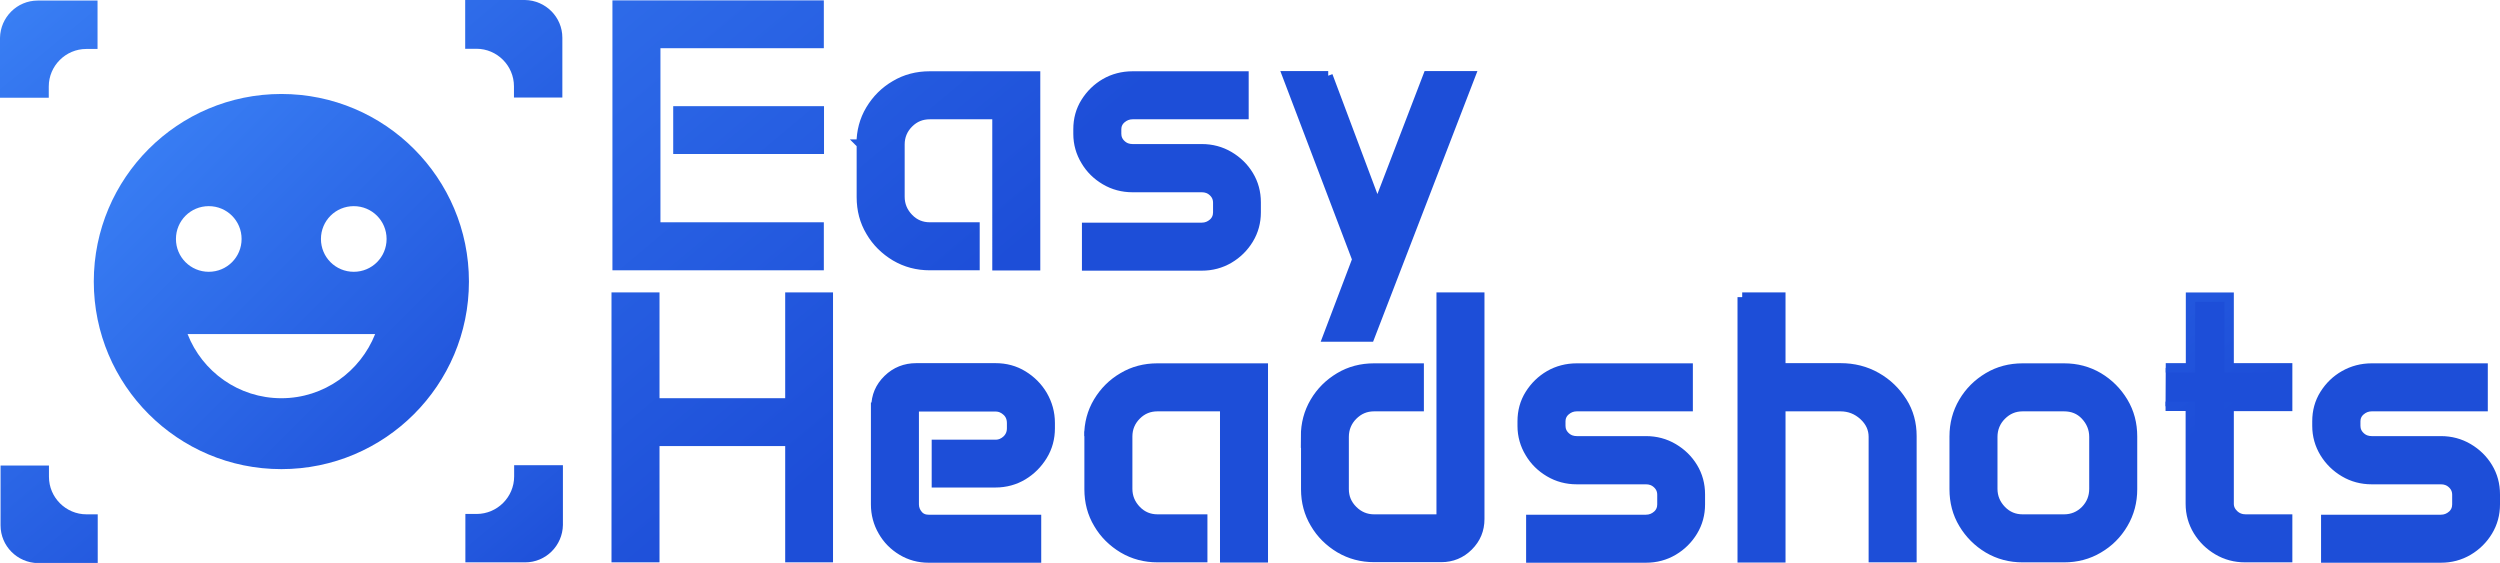
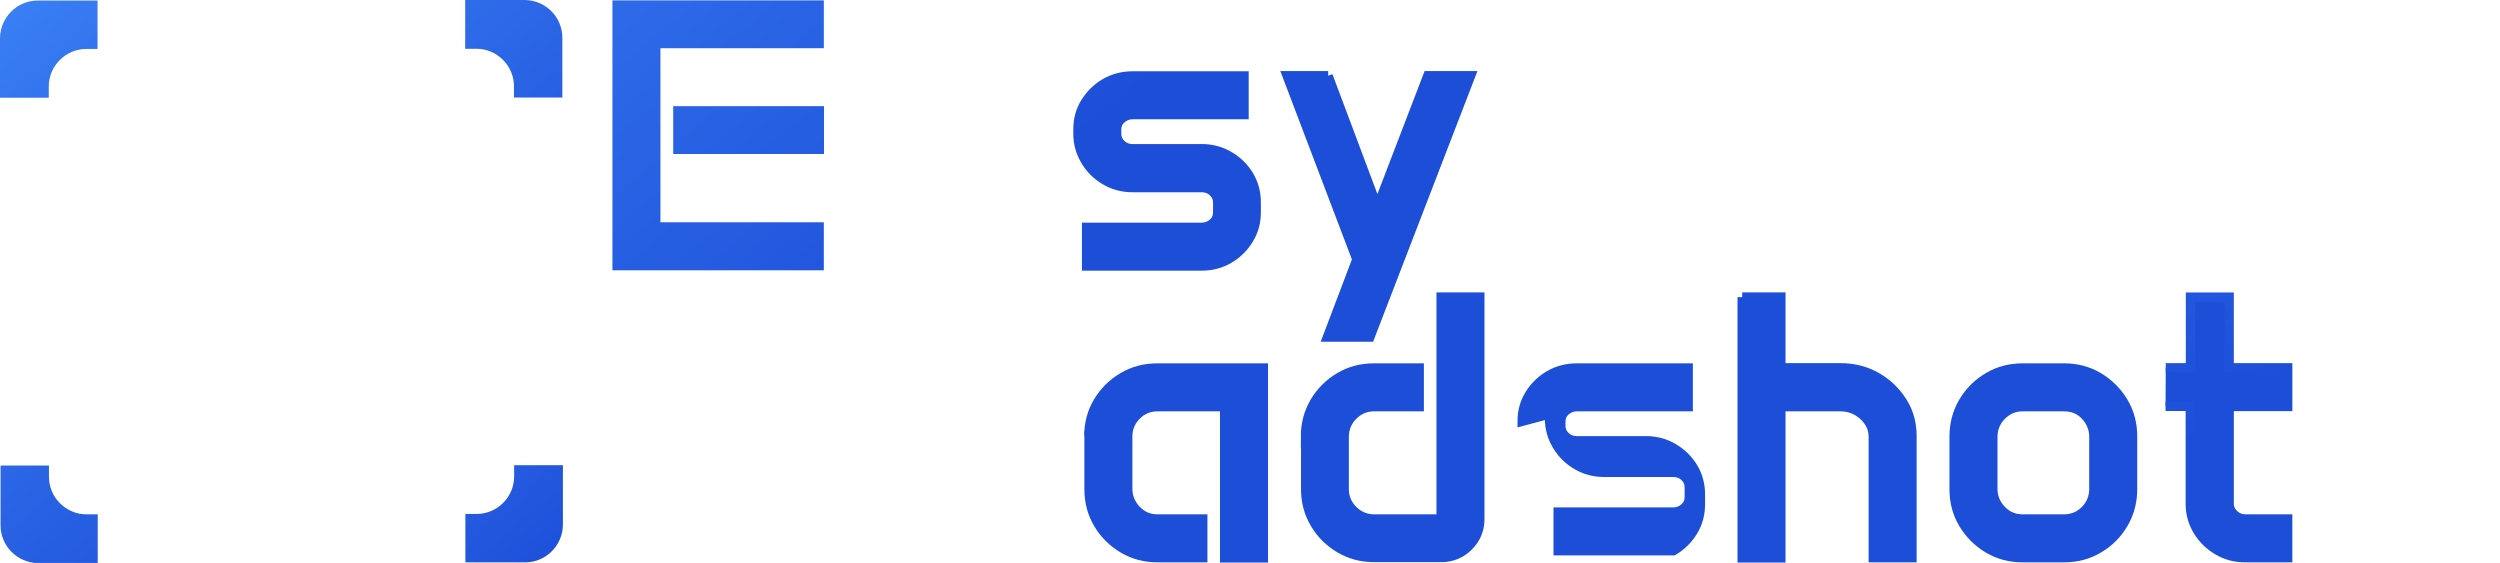
<svg xmlns="http://www.w3.org/2000/svg" id="Layer_1" version="1.1" viewBox="0 0 1332.8 300.1">
  <defs>
    <style>
      .st0 {
        fill: url(#linear-gradient22);
        stroke: url(#linear-gradient23);
      }

      .st0, .st1, .st2, .st3, .st4, .st5, .st6, .st7, .st8, .st9, .st10, .st11, .st12 {
        stroke-miterlimit: 10;
        stroke-width: 5px;
      }

      .st1 {
        fill: url(#linear-gradient20);
        stroke: url(#linear-gradient21);
      }

      .st2 {
        fill: url(#linear-gradient24);
        stroke: url(#linear-gradient25);
      }

      .st3 {
        fill: url(#linear-gradient10);
        stroke: url(#linear-gradient11);
      }

      .st4 {
        fill: url(#linear-gradient16);
        stroke: url(#linear-gradient17);
      }

      .st5 {
        fill: url(#linear-gradient14);
        stroke: url(#linear-gradient15);
      }

      .st6 {
        fill: url(#linear-gradient12);
        stroke: url(#linear-gradient13);
      }

      .st7 {
        fill: url(#linear-gradient18);
        stroke: url(#linear-gradient19);
      }

      .st13 {
        fill: url(#linear-gradient30);
      }

      .st14 {
        fill: url(#linear-gradient28);
      }

      .st15 {
        fill: url(#linear-gradient29);
      }

      .st16 {
        fill: url(#linear-gradient27);
      }

      .st17 {
        fill: url(#linear-gradient26);
      }

      .st8 {
        fill: url(#linear-gradient2);
        stroke: url(#linear-gradient3);
      }

      .st9 {
        fill: url(#linear-gradient4);
        stroke: url(#linear-gradient5);
      }

      .st10 {
        fill: url(#linear-gradient8);
        stroke: url(#linear-gradient9);
      }

      .st11 {
        fill: url(#linear-gradient6);
        stroke: url(#linear-gradient7);
      }

      .st12 {
        fill: url(#linear-gradient);
        stroke: url(#linear-gradient1);
      }
    </style>
    <linearGradient id="linear-gradient" x1="-2732.9" y1="-374.2" x2="-2731.9" y2="-373.2" gradientTransform="translate(1027695.9 118129.8) scale(376 316)" gradientUnits="userSpaceOnUse">
      <stop offset="0" stop-color="#3b82f6" />
      <stop offset="1" stop-color="#1d4ed8" />
    </linearGradient>
    <linearGradient id="linear-gradient1" x1="-2732.9" y1="-374.2" x2="-2731.9" y2="-373.2" gradientTransform="translate(1027695.9 118129.8) scale(376 316)" gradientUnits="userSpaceOnUse">
      <stop offset="0" stop-color="#3b82f6" />
      <stop offset="1" stop-color="#1d4ed8" />
    </linearGradient>
    <linearGradient id="linear-gradient2" x1="-2732.8" y1="-374.4" x2="-2731.8" y2="-373.4" gradientTransform="translate(1027695.9 118129.8) scale(376 316)" gradientUnits="userSpaceOnUse">
      <stop offset="0" stop-color="#3b82f6" />
      <stop offset="1" stop-color="#1d4ed8" />
    </linearGradient>
    <linearGradient id="linear-gradient3" x1="-2732.7" y1="-374.5" x2="-2731.7" y2="-373.5" gradientTransform="translate(1027695.9 118129.8) scale(376 316)" gradientUnits="userSpaceOnUse">
      <stop offset="0" stop-color="#3b82f6" />
      <stop offset="1" stop-color="#1d4ed8" />
    </linearGradient>
    <linearGradient id="linear-gradient4" x1="-2732.7" y1="-374.6" x2="-2731.7" y2="-373.6" gradientTransform="translate(1027695.9 118129.8) scale(376 316)" gradientUnits="userSpaceOnUse">
      <stop offset="0" stop-color="#3b82f6" />
      <stop offset="1" stop-color="#1d4ed8" />
    </linearGradient>
    <linearGradient id="linear-gradient5" x1="-2732.7" y1="-374.6" x2="-2731.7" y2="-373.6" gradientTransform="translate(1027695.9 118129.8) scale(376 316)" gradientUnits="userSpaceOnUse">
      <stop offset="0" stop-color="#3b82f6" />
      <stop offset="1" stop-color="#1d4ed8" />
    </linearGradient>
    <linearGradient id="linear-gradient6" x1="-2732.5" y1="-374.8" x2="-2731.5" y2="-373.8" gradientTransform="translate(1027695.9 118129.8) scale(376 316)" gradientUnits="userSpaceOnUse">
      <stop offset="0" stop-color="#3b82f6" />
      <stop offset="1" stop-color="#1d4ed8" />
    </linearGradient>
    <linearGradient id="linear-gradient7" x1="-2733" y1="-374.3" x2="-2732" y2="-373.3" gradientTransform="translate(1027695.9 118129.8) scale(376 316)" gradientUnits="userSpaceOnUse">
      <stop offset="0" stop-color="#3b82f6" />
      <stop offset="1" stop-color="#1d4ed8" />
    </linearGradient>
    <linearGradient id="linear-gradient8" x1="-2733.1" y1="-374" x2="-2732.1" y2="-373" gradientTransform="translate(1027695.9 118129.8) scale(376 316)" gradientUnits="userSpaceOnUse">
      <stop offset="0" stop-color="#3b82f6" />
      <stop offset="1" stop-color="#1d4ed8" />
    </linearGradient>
    <linearGradient id="linear-gradient9" x1="-2733.1" y1="-374" x2="-2732.1" y2="-373" gradientTransform="translate(1027695.9 118129.8) scale(376 316)" gradientUnits="userSpaceOnUse">
      <stop offset="0" stop-color="#3b82f6" />
      <stop offset="1" stop-color="#1d4ed8" />
    </linearGradient>
    <linearGradient id="linear-gradient10" x1="-2733.1" y1="-374.2" x2="-2732.1" y2="-373.2" gradientTransform="translate(1027695.9 118129.8) scale(376 316)" gradientUnits="userSpaceOnUse">
      <stop offset="0" stop-color="#3b82f6" />
      <stop offset="1" stop-color="#1d4ed8" />
    </linearGradient>
    <linearGradient id="linear-gradient11" x1="-2733" y1="-374.2" x2="-2732" y2="-373.2" gradientTransform="translate(1027695.9 118129.8) scale(376 316)" gradientUnits="userSpaceOnUse">
      <stop offset="0" stop-color="#3b82f6" />
      <stop offset="1" stop-color="#1d4ed8" />
    </linearGradient>
    <linearGradient id="linear-gradient12" x1="-2732.8" y1="-374.4" x2="-2731.8" y2="-373.4" gradientTransform="translate(1027695.9 118129.8) scale(376 316)" gradientUnits="userSpaceOnUse">
      <stop offset="0" stop-color="#3b82f6" />
      <stop offset="1" stop-color="#1d4ed8" />
    </linearGradient>
    <linearGradient id="linear-gradient13" x1="-2732.9" y1="-374.4" x2="-2731.9" y2="-373.4" gradientTransform="translate(1027695.9 118129.8) scale(376 316)" gradientUnits="userSpaceOnUse">
      <stop offset="0" stop-color="#3b82f6" />
      <stop offset="1" stop-color="#1d4ed8" />
    </linearGradient>
    <linearGradient id="linear-gradient14" x1="-2732.8" y1="-374.6" x2="-2731.8" y2="-373.6" gradientTransform="translate(1027695.9 118129.8) scale(376 316)" gradientUnits="userSpaceOnUse">
      <stop offset="0" stop-color="#3b82f6" />
      <stop offset="1" stop-color="#1d4ed8" />
    </linearGradient>
    <linearGradient id="linear-gradient15" x1="-2732.8" y1="-374.5" x2="-2731.8" y2="-373.5" gradientTransform="translate(1027695.9 118129.8) scale(376 316)" gradientUnits="userSpaceOnUse">
      <stop offset="0" stop-color="#3b82f6" />
      <stop offset="1" stop-color="#1d4ed8" />
    </linearGradient>
    <linearGradient id="linear-gradient16" x1="-2732.5" y1="-374.6" x2="-2731.5" y2="-373.6" gradientTransform="translate(1027695.9 118129.8) scale(376 316)" gradientUnits="userSpaceOnUse">
      <stop offset="0" stop-color="#3b82f6" />
      <stop offset="1" stop-color="#1d4ed8" />
    </linearGradient>
    <linearGradient id="linear-gradient17" x1="-2732.5" y1="-374.6" x2="-2731.5" y2="-373.6" gradientTransform="translate(1027695.9 118129.8) scale(376 316)" gradientUnits="userSpaceOnUse">
      <stop offset="0" stop-color="#3b82f6" />
      <stop offset="1" stop-color="#1d4ed8" />
    </linearGradient>
    <linearGradient id="linear-gradient18" x1="-2732.5" y1="-374.8" x2="-2731.5" y2="-373.8" gradientTransform="translate(1027695.9 118129.8) scale(376 316)" gradientUnits="userSpaceOnUse">
      <stop offset="0" stop-color="#3b82f6" />
      <stop offset="1" stop-color="#1d4ed8" />
    </linearGradient>
    <linearGradient id="linear-gradient19" x1="-2732.5" y1="-374.8" x2="-2731.5" y2="-373.8" gradientTransform="translate(1027695.9 118129.8) scale(376 316)" gradientUnits="userSpaceOnUse">
      <stop offset="0" stop-color="#3b82f6" />
      <stop offset="1" stop-color="#1d4ed8" />
    </linearGradient>
    <linearGradient id="linear-gradient20" x1="-2732.2" y1="-375" x2="-2731.2" y2="-374" gradientTransform="translate(1027695.9 118129.8) scale(376 316)" gradientUnits="userSpaceOnUse">
      <stop offset="0" stop-color="#3b82f6" />
      <stop offset="1" stop-color="#1d4ed8" />
    </linearGradient>
    <linearGradient id="linear-gradient21" x1="-2732.2" y1="-375" x2="-2731.2" y2="-374" gradientTransform="translate(1027695.9 118129.8) scale(376 316)" gradientUnits="userSpaceOnUse">
      <stop offset="0" stop-color="#3b82f6" />
      <stop offset="1" stop-color="#1d4ed8" />
    </linearGradient>
    <linearGradient id="linear-gradient22" x1="-2732.1" y1="-375.2" x2="-2731.1" y2="-374.2" gradientTransform="translate(1027695.9 118129.8) scale(376 316)" gradientUnits="userSpaceOnUse">
      <stop offset="0" stop-color="#3b82f6" />
      <stop offset="1" stop-color="#1d4ed8" />
    </linearGradient>
    <linearGradient id="linear-gradient23" x1="-2730.7" y1="-374" x2="-2730" y2="-373.2" gradientTransform="translate(1027695.9 118129.8) scale(376 316)" gradientUnits="userSpaceOnUse">
      <stop offset="0" stop-color="#3b82f6" />
      <stop offset="1" stop-color="#1d4ed8" />
    </linearGradient>
    <linearGradient id="linear-gradient24" x1="-2732" y1="-375.3" x2="-2731" y2="-374.3" gradientTransform="translate(1027695.9 118129.8) scale(376 316)" gradientUnits="userSpaceOnUse">
      <stop offset="0" stop-color="#3b82f6" />
      <stop offset="1" stop-color="#1d4ed8" />
    </linearGradient>
    <linearGradient id="linear-gradient25" x1="-2732" y1="-375.3" x2="-2731" y2="-374.3" gradientTransform="translate(1027695.9 118129.8) scale(376 316)" gradientUnits="userSpaceOnUse">
      <stop offset="0" stop-color="#3b82f6" />
      <stop offset="1" stop-color="#1d4ed8" />
    </linearGradient>
    <linearGradient id="linear-gradient26" x1="-2732.9" y1="-373.4" x2="-2732.4" y2="-372.9" gradientTransform="translate(1027695.9 118129.8) scale(376 316)" gradientUnits="userSpaceOnUse">
      <stop offset="0" stop-color="#3b82f6" />
      <stop offset="1" stop-color="#1d4ed8" />
    </linearGradient>
    <linearGradient id="linear-gradient27" x1="-2732.8" y1="-374.1" x2="-2732.2" y2="-373.5" gradientTransform="translate(1027695.9 118129.8) scale(376 316)" gradientUnits="userSpaceOnUse">
      <stop offset="0" stop-color="#3b82f6" />
      <stop offset="1" stop-color="#1d4ed8" />
    </linearGradient>
    <linearGradient id="linear-gradient28" x1="-2733.3" y1="-373.8" x2="-2732.8" y2="-373.3" gradientTransform="translate(1027695.9 118129.8) scale(376 316)" gradientUnits="userSpaceOnUse">
      <stop offset="0" stop-color="#3b82f6" />
      <stop offset="1" stop-color="#1d4ed8" />
    </linearGradient>
    <linearGradient id="linear-gradient29" x1="-2733.6" y1="-373.3" x2="-2733" y2="-372.7" gradientTransform="translate(1027695.9 118129.8) scale(376 316)" gradientUnits="userSpaceOnUse">
      <stop offset="0" stop-color="#3b82f6" />
      <stop offset="1" stop-color="#1d4ed8" />
    </linearGradient>
    <linearGradient id="linear-gradient30" x1="58.1" y1="58.3" x2="254.2" y2="254.3" gradientUnits="userSpaceOnUse">
      <stop offset="0" stop-color="#3b82f6" />
      <stop offset="1" stop-color="#1d4ed8" />
    </linearGradient>
  </defs>
  <g>
    <path class="st12" d="M329,2.7h107.7v20.5h-87.1v97.8h87.1v20.6h-107.7V2.7h0ZM361.4,59.1h75.4v20.5h-75.4v-20.5h0Z" />
-     <path class="st8" d="M459.1,76.8c0-6.7,1.6-12.8,4.9-18.3s7.7-9.9,13.2-13.1c5.5-3.3,11.7-4.9,18.4-4.9h56.5v101.2h-20.6V61.1h-35.8c-4.4,0-8.1,1.5-11.2,4.6s-4.7,6.9-4.7,11.3v27.9c0,4.4,1.6,8.2,4.7,11.4,3.1,3.2,6.9,4.7,11.2,4.7h24.1v20.6h-24.1c-6.7,0-12.8-1.6-18.4-4.9-5.5-3.3-10-7.7-13.2-13.2-3.3-5.5-4.9-11.6-4.9-18.4v-28.3h-.1,0Z" />
    <path class="st9" d="M574.7,68.9c0-5.3,1.3-10.1,4-14.4s6.2-7.7,10.5-10.2,9.3-3.8,14.6-3.8h59.4v20.6h-59.4c-2.3,0-4.3.8-6,2.3-1.7,1.5-2.5,3.4-2.5,5.5v2.4c0,2.2.8,4.1,2.5,5.7s3.7,2.3,6,2.3h36.9c5.3,0,10.2,1.3,14.6,3.9,4.4,2.6,7.9,6,10.5,10.3s3.9,9.1,3.9,14.4v5.3c0,5.2-1.3,10-3.9,14.3-2.6,4.3-6.1,7.8-10.5,10.4s-9.3,3.9-14.6,3.9h-61.4v-20.6h61.4c2.3,0,4.3-.8,6-2.3s2.5-3.5,2.5-5.7v-5.1c0-2.3-.8-4.2-2.5-5.8s-3.7-2.3-6-2.3h-36.9c-5.3,0-10.2-1.3-14.6-3.9-4.4-2.6-7.9-6-10.5-10.4-2.6-4.3-4-9.1-4-14.3v-2.4h0Z" />
    <path class="st11" d="M708,40.4l26.3,70.1,26.9-70.1h22.8l-53.7,139.3h-22.6l15.7-41.4-37.2-97.9h21.9-.1Z" />
  </g>
  <g>
-     <path class="st10" d="M328.5,158.4h20.6v56.4h72v-56.4h20.5v138.9h-20.5v-62h-72v62h-20.6v-138.9h0Z" />
-     <path class="st3" d="M467,217c0-5.8,2.1-10.7,6.3-14.8s9.3-6.1,15.2-6.1h42.2c5.4,0,10.3,1.3,14.7,4s7.9,6.2,10.5,10.6c2.6,4.5,4,9.4,4,14.8v2.8c0,5.3-1.3,10.2-4,14.6s-6.2,7.9-10.5,10.5c-4.3,2.6-9.3,4-14.7,4h-31.5v-20.5h31.6c2.3,0,4.3-.9,6-2.5,1.7-1.7,2.5-3.7,2.5-6.1v-2.7c0-2.5-.8-4.6-2.5-6.2s-3.7-2.5-6-2.5h-43.4v52c0,2.2.8,4.1,2.2,5.7s3.3,2.3,5.5,2.3h57.5v20.6h-57.5c-5.2,0-10-1.3-14.3-3.9s-7.7-6-10.2-10.4c-2.5-4.3-3.8-9.1-3.8-14.3v-51.8h.2Z" />
    <path class="st6" d="M580.5,232.5c0-6.7,1.6-12.8,4.9-18.3s7.7-9.9,13.2-13.1c5.5-3.3,11.7-4.9,18.4-4.9h56.5v101.2h-20.6v-80.6h-35.8c-4.4,0-8.1,1.5-11.2,4.6-3.1,3.1-4.7,6.9-4.7,11.3v27.9c0,4.4,1.6,8.2,4.7,11.4,3.1,3.2,6.9,4.7,11.2,4.7h24.1v20.6h-24.1c-6.7,0-12.8-1.6-18.4-4.9-5.5-3.3-10-7.7-13.2-13.2-3.3-5.5-4.9-11.6-4.9-18.4v-28.3h-.1Z" />
    <path class="st5" d="M696,232.7c0-6.7,1.6-12.8,4.9-18.4s7.7-9.9,13.2-13.2,11.7-4.9,18.4-4.9h24.1v20.6h-24.1c-4.4,0-8.1,1.6-11.2,4.7s-4.7,7-4.7,11.4v27.9c0,4.4,1.6,8.1,4.7,11.2s6.9,4.7,11.2,4.7h35.8v-118.3h20.6v118.3c0,5.7-2,10.5-6,14.5s-8.9,6-14.5,6h-35.8c-6.7,0-12.8-1.6-18.4-4.9-5.5-3.3-10-7.7-13.2-13.2-3.3-5.5-4.9-11.6-4.9-18.2v-28.3h0s0,0,0,0h0Z" />
-     <path class="st4" d="M811.5,224.6c0-5.3,1.3-10.1,4-14.4s6.2-7.7,10.5-10.2,9.3-3.8,14.6-3.8h59.4v20.6h-59.4c-2.3,0-4.3.8-6,2.3s-2.5,3.4-2.5,5.5v2.4c0,2.2.8,4.1,2.5,5.7s3.7,2.3,6,2.3h36.9c5.3,0,10.2,1.3,14.6,3.9,4.4,2.6,7.9,6,10.5,10.3s3.9,9.1,3.9,14.4v5.3c0,5.2-1.3,10-3.9,14.3-2.6,4.3-6.1,7.8-10.5,10.4s-9.3,3.9-14.6,3.9h-61.4v-20.6h61.4c2.3,0,4.3-.8,6-2.3s2.5-3.5,2.5-5.7v-5.1c0-2.3-.8-4.2-2.5-5.8s-3.7-2.3-6-2.3h-36.9c-5.3,0-10.2-1.3-14.6-3.9-4.4-2.6-7.9-6-10.5-10.4-2.6-4.3-4-9.1-4-14.3v-2.5h0Z" />
+     <path class="st4" d="M811.5,224.6c0-5.3,1.3-10.1,4-14.4s6.2-7.7,10.5-10.2,9.3-3.8,14.6-3.8h59.4v20.6h-59.4c-2.3,0-4.3.8-6,2.3s-2.5,3.4-2.5,5.5v2.4c0,2.2.8,4.1,2.5,5.7s3.7,2.3,6,2.3h36.9c5.3,0,10.2,1.3,14.6,3.9,4.4,2.6,7.9,6,10.5,10.3s3.9,9.1,3.9,14.4v5.3c0,5.2-1.3,10-3.9,14.3-2.6,4.3-6.1,7.8-10.5,10.4h-61.4v-20.6h61.4c2.3,0,4.3-.8,6-2.3s2.5-3.5,2.5-5.7v-5.1c0-2.3-.8-4.2-2.5-5.8s-3.7-2.3-6-2.3h-36.9c-5.3,0-10.2-1.3-14.6-3.9-4.4-2.6-7.9-6-10.5-10.4-2.6-4.3-4-9.1-4-14.3v-2.5h0Z" />
    <path class="st7" d="M928.8,158.4h20.6v37.7h31.8c7,0,13.4,1.6,19.2,4.9,5.8,3.3,10.3,7.7,13.8,13.2s5.1,11.6,5.1,18.3v64.8h-20.6v-64.4c0-4.3-1.7-8.1-5.2-11.3s-7.6-4.8-12.3-4.8h-31.8v80.6h-20.6v-139h0Z" />
    <path class="st1" d="M1041.8,232.7c0-6.7,1.6-12.8,4.9-18.4s7.7-9.9,13.2-13.2,11.7-4.9,18.4-4.9h22.1c6.7,0,12.8,1.6,18.4,4.9,5.5,3.3,9.9,7.7,13.2,13.2s4.9,11.6,4.9,18.4v28.1c0,6.7-1.6,12.8-4.9,18.4s-7.7,10-13.2,13.2c-5.5,3.3-11.7,4.9-18.4,4.9h-22.1c-6.7,0-12.8-1.6-18.4-4.9-5.5-3.3-9.9-7.7-13.2-13.2-3.3-5.5-4.9-11.6-4.9-18.4v-28.1h0ZM1062.4,260.6c0,4.4,1.6,8.2,4.7,11.4,3.1,3.2,6.9,4.7,11.2,4.7h22.1c4.4,0,8.2-1.6,11.3-4.7,3.1-3.2,4.6-7,4.6-11.4v-27.7c0-4.4-1.6-8.2-4.6-11.4s-6.8-4.7-11.3-4.7h-22.1c-4.4,0-8.1,1.6-11.2,4.7s-4.7,7-4.7,11.4v27.7Z" />
    <path class="st0" d="M1154.6,196.1h13.2v-37.7h20.6v37.7h31.2v20.6h-31.2v51.9c0,2.2.9,4.1,2.6,5.7s3.8,2.4,6.2,2.4h22.4v20.6h-22.7c-5.3,0-10.2-1.3-14.6-3.9s-7.9-6-10.6-10.4c-2.6-4.3-4-9.1-4-14.4v-52h-13.2" />
-     <path class="st2" d="M1235.2,224.6c0-5.3,1.3-10.1,4-14.4s6.2-7.7,10.6-10.2,9.3-3.8,14.6-3.8h59.4v20.6h-59.4c-2.3,0-4.3.8-6,2.3s-2.5,3.4-2.5,5.5v2.4c0,2.2.8,4.1,2.5,5.7s3.7,2.3,6,2.3h36.9c5.3,0,10.2,1.3,14.6,3.9,4.4,2.6,7.9,6,10.5,10.3s3.9,9.1,3.9,14.4v5.3c0,5.2-1.3,10-3.9,14.3s-6.1,7.8-10.5,10.4-9.3,3.9-14.6,3.9h-61.4v-20.6h61.4c2.3,0,4.3-.8,6-2.3s2.5-3.5,2.5-5.7v-5.1c0-2.3-.8-4.2-2.5-5.8s-3.7-2.3-6-2.3h-36.9c-5.3,0-10.2-1.3-14.6-3.9s-7.9-6-10.6-10.4c-2.6-4.3-4-9.1-4-14.3v-2.5h0Z" />
  </g>
  <g>
    <path class="st17" d="M248.1,300v-26h6c11,0,20-9,20-20v-6h26v31.9c-.2,11-9.1,19.9-20.1,19.9h-31.9" />
    <path class="st16" d="M300,52h-26v-6c0-11-9-20-20-20h-6V0h31.9c11,.2,19.9,9.1,19.9,20.1v31.9" />
    <path class="st14" d="M52,.1v26h-6c-11,0-20,9-20,20v6H0v-31.9C.2,9.2,9.1.3,20.1.3h31.9" />
    <path class="st15" d="M.1,248.2h26v6c0,11,9,20,20,20h6v26h-31.9c-11-.2-19.9-9.1-19.9-20.1v-31.9H.1Z" />
  </g>
-   <path class="st13" d="M150,50.1c-55.2,0-100,44.8-100,100s44.8,100,100,100,100-44.8,100-100-44.8-100-100-100ZM93.8,127.4c0-9.7,7.8-17.5,17.5-17.5s17.5,7.8,17.5,17.5-7.8,17.5-17.5,17.5-17.5-7.8-17.5-17.5ZM150,212.3c-22.8,0-42.2-14.2-50-34.2h100c-7.9,19.9-27.2,34.2-50,34.2ZM188.6,144.9c-9.7,0-17.5-7.8-17.5-17.5s7.8-17.5,17.5-17.5,17.5,7.8,17.5,17.5-7.8,17.5-17.5,17.5Z" />
</svg>